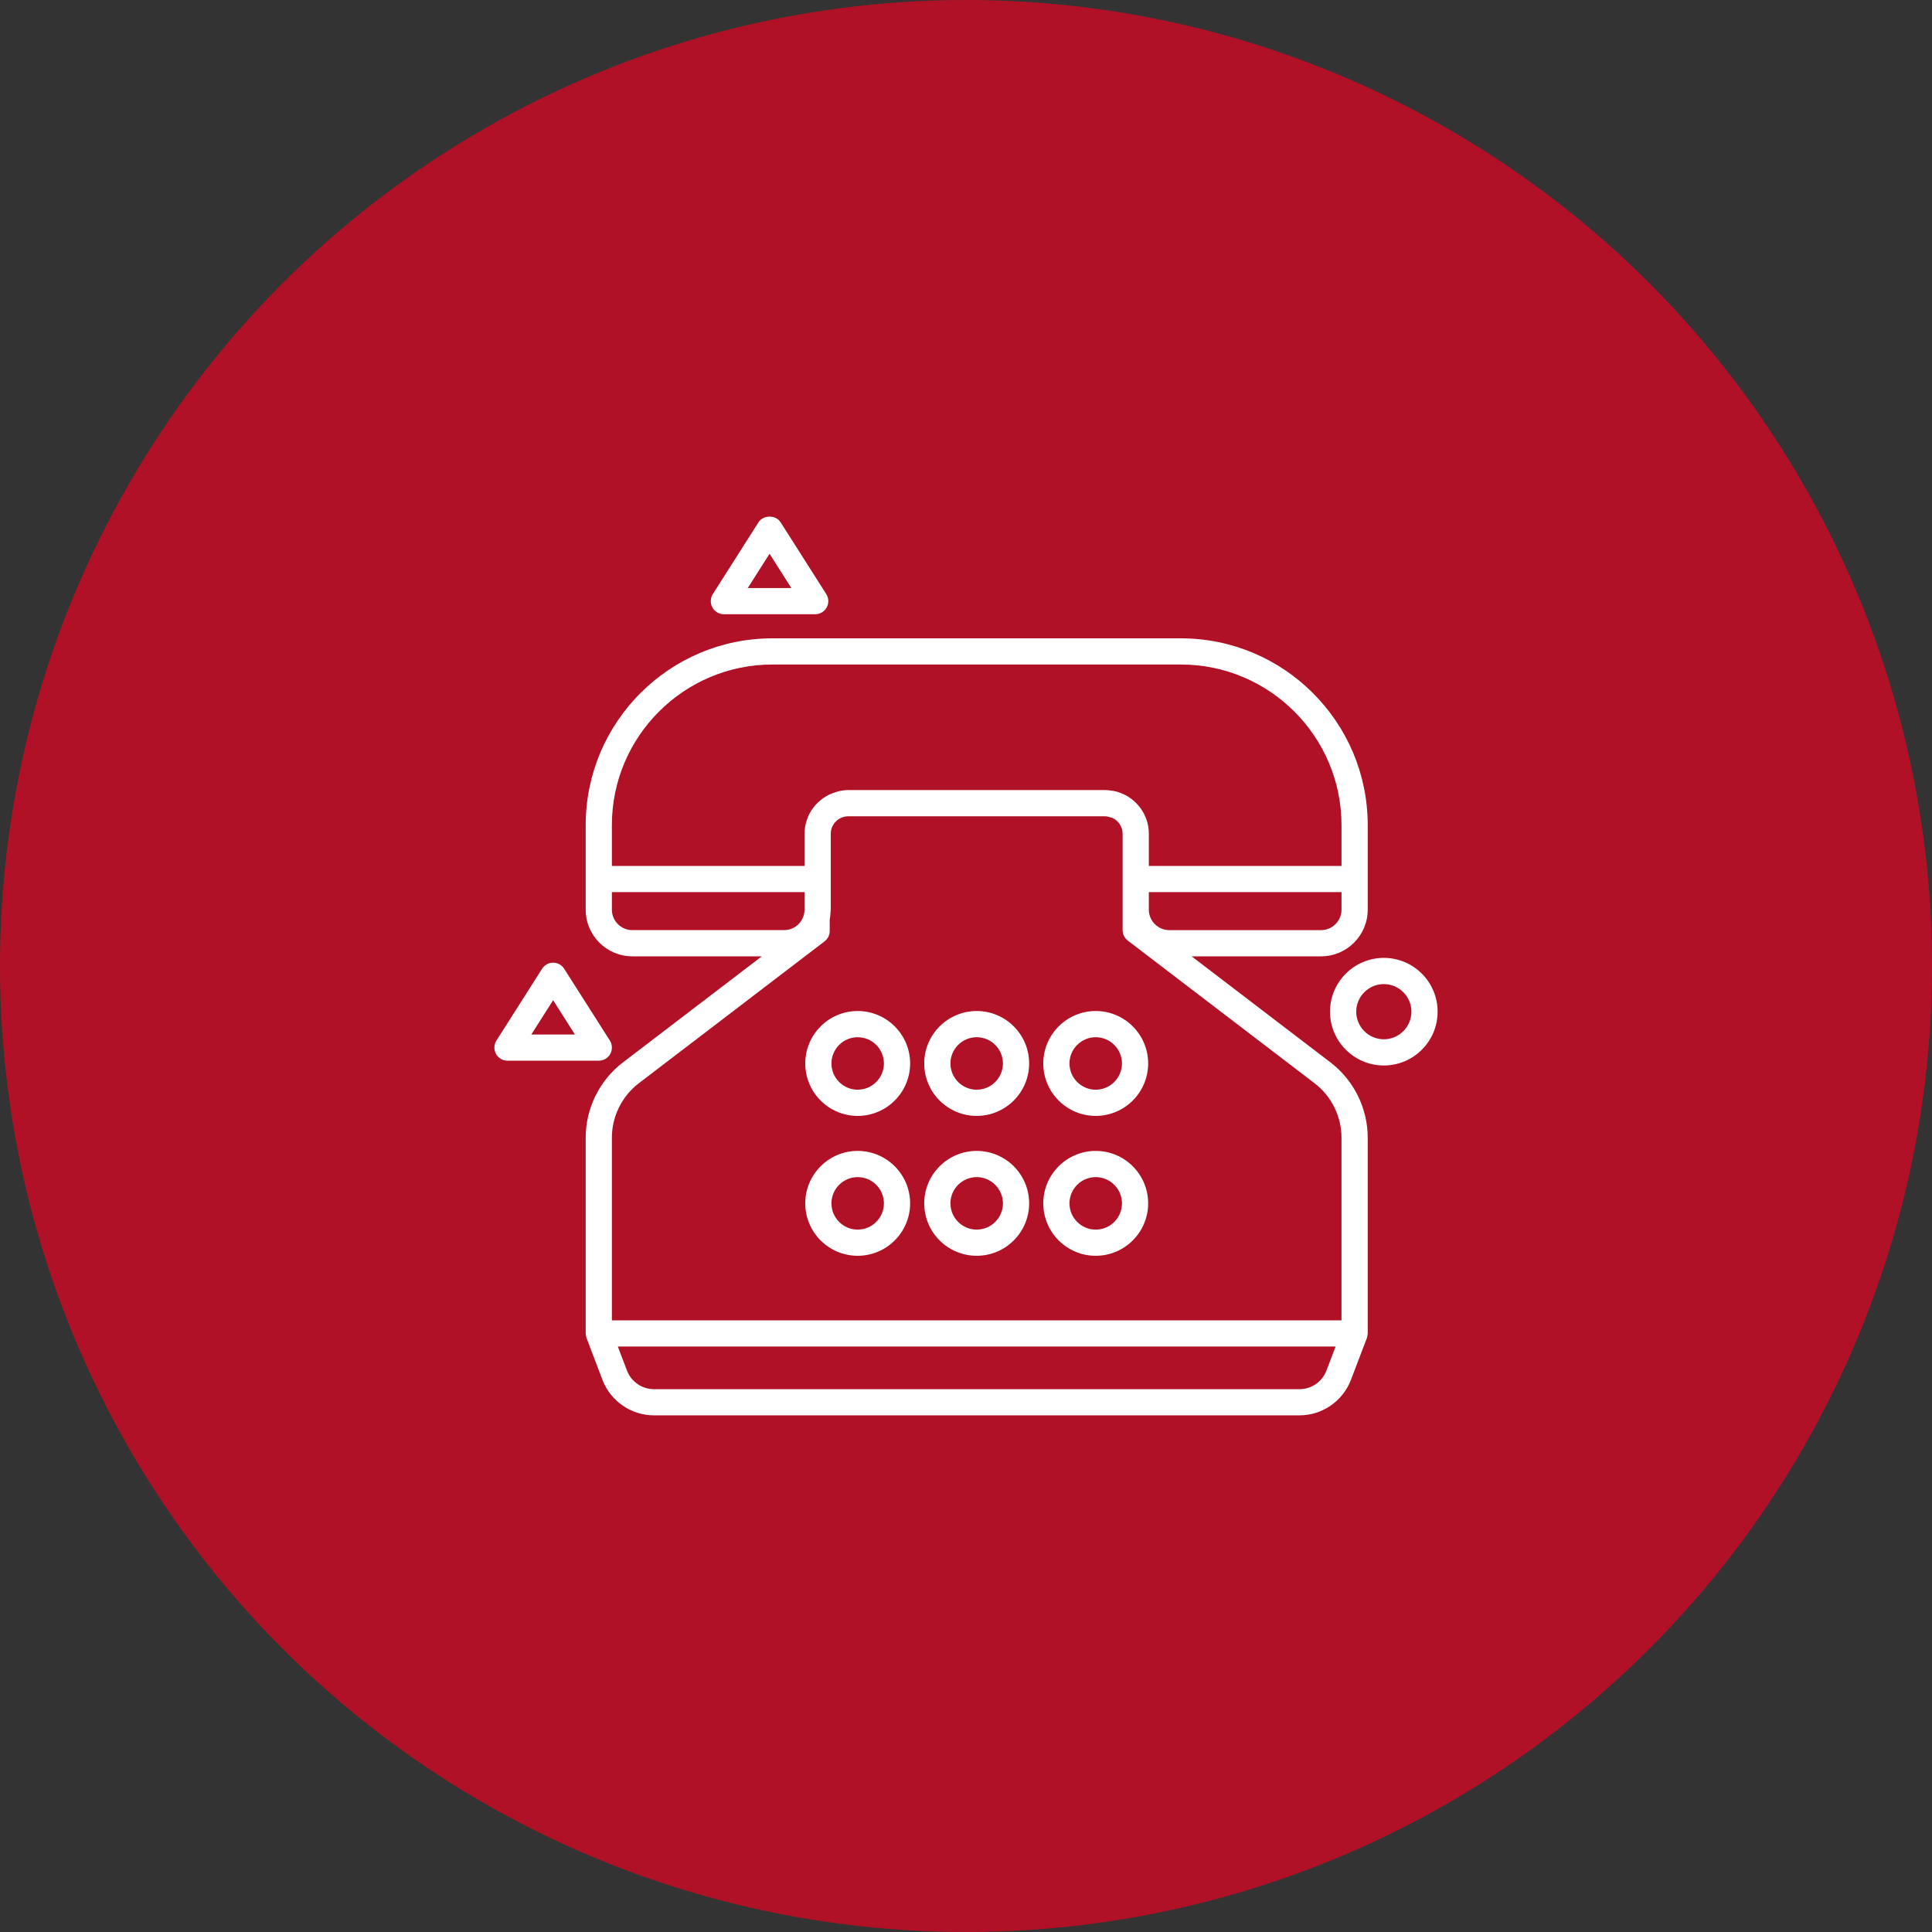
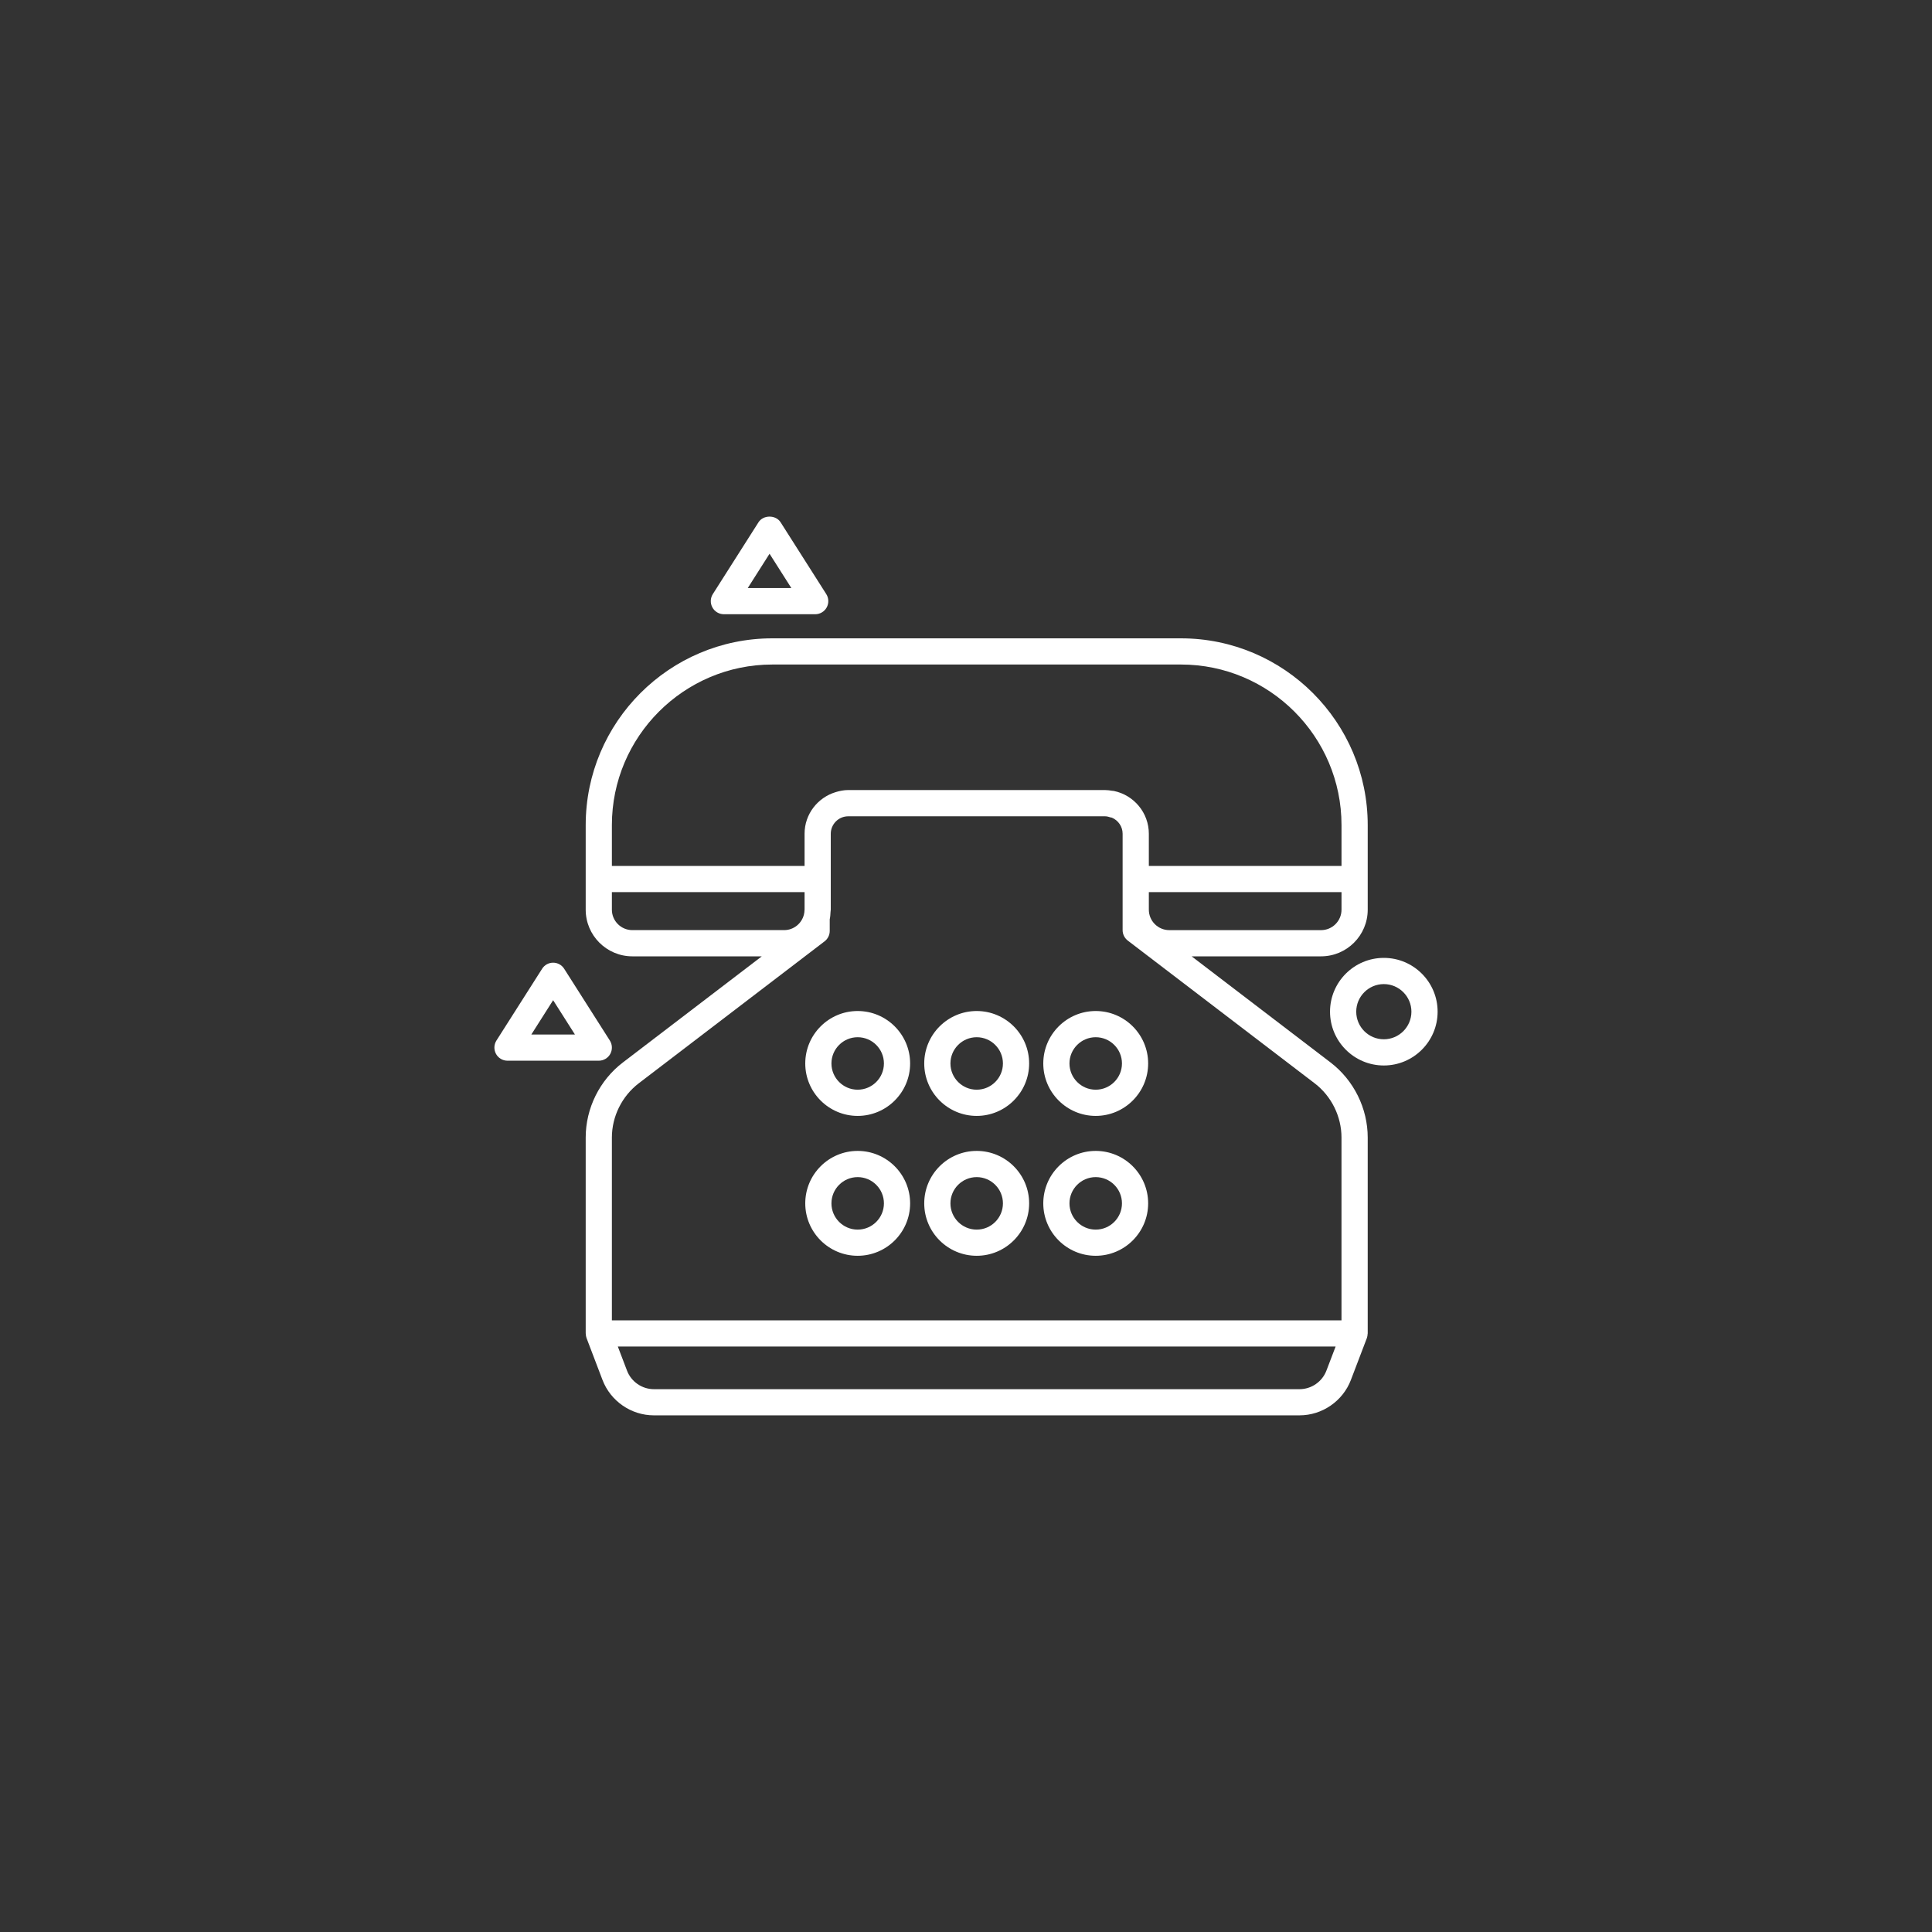
<svg xmlns="http://www.w3.org/2000/svg" version="1.1" x="0px" y="0px" width="110px" height="110px" viewBox="0 0 110 110" enable-background="new 0 0 110 110" xml:space="preserve">
  <rect x="0" y="0" width="110" height="110" fill="#333333" stroke="none" />
  <g id="Layer_1">
-     <circle fill="#B11126" cx="55" cy="55" r="55" />
-   </g>
+     </g>
  <g id="Layer_2">
    <g>
      <g>
        <path fill="#FFFFFF" d="M78.789,54.538c-1.688,0-3.063,1.374-3.063,3.063c0,1.689,1.374,3.063,3.063,3.063     s3.063-1.373,3.063-3.063C81.852,55.912,80.478,54.538,78.789,54.538z M78.789,59.172c-0.867,0-1.571-0.704-1.571-1.571     c0-0.865,0.704-1.571,1.571-1.571c0.865,0,1.571,0.706,1.571,1.571C80.36,58.468,79.654,59.172,78.789,59.172z" />
        <path fill="#FFFFFF" d="M41.215,34.972h5.199c0.272,0,0.523-0.148,0.655-0.387c0.13-0.239,0.121-0.529-0.025-0.76l-2.6-4.088     c-0.275-0.431-0.984-0.431-1.259,0l-2.6,4.088c-0.146,0.23-0.155,0.521-0.024,0.76C40.692,34.824,40.943,34.972,41.215,34.972z      M43.815,31.528l1.241,1.953h-2.482L43.815,31.528z" />
        <path fill="#FFFFFF" d="M34.747,60.005c0.13-0.239,0.122-0.53-0.025-0.761l-2.6-4.086c-0.136-0.216-0.373-0.347-0.629-0.347     c-0.254,0-0.492,0.13-0.628,0.347l-2.6,4.086c-0.146,0.23-0.155,0.521-0.024,0.761c0.13,0.238,0.381,0.387,0.653,0.387h5.199     C34.365,60.392,34.616,60.243,34.747,60.005z M30.252,58.9l1.241-1.953l1.241,1.953H30.252z" />
        <path fill="#FFFFFF" d="M75.758,60.494l-7.912-6.044h7.369c1.465,0,2.657-1.191,2.657-2.656v-1.744v-3.071     c0-5.865-4.771-10.635-10.636-10.635h-23.26c-5.861,0-10.629,4.77-10.629,10.635v4.815c0,1.465,1.192,2.656,2.657,2.656h7.369     l-7.912,6.044c-1.323,1.011-2.114,2.609-2.114,4.274v11.15c0,0.01,0.005,0.017,0.005,0.026c0.003,0.081,0.014,0.162,0.043,0.239     l0.909,2.386c0.459,1.205,1.634,2.015,2.924,2.015H73.99c1.289,0,2.465-0.81,2.924-2.015l0.91-2.386     c0.027-0.077,0.039-0.158,0.043-0.239c0-0.01,0.005-0.017,0.005-0.026v-11.15C77.872,63.104,77.08,61.505,75.758,60.494z      M76.38,51.793c0,0.642-0.522,1.165-1.165,1.165h-8.64c-0.643,0-1.165-0.522-1.165-1.165v-0.999h10.97V51.793z M43.976,37.835     h23.26c5.042,0,9.144,4.101,9.144,9.143v2.325H65.41V47.47c0-1.199-0.856-2.204-1.992-2.436c-0.031-0.007-0.064-0.005-0.097-0.01     c-0.132-0.022-0.266-0.042-0.405-0.042l0,0H48.295l0,0c-0.25,0-0.487,0.049-0.715,0.118c-1.021,0.309-1.771,1.248-1.771,2.369     v1.833H34.838v-2.325C34.838,41.937,38.938,37.835,43.976,37.835z M34.838,51.793v-0.999h10.971v0.999     c0,0.011-0.003,0.021-0.004,0.031c-0.002,0.076-0.011,0.155-0.031,0.239c-0.122,0.512-0.581,0.894-1.13,0.894h-8.64     C35.362,52.958,34.838,52.436,34.838,51.793z M75.52,78.039c-0.24,0.631-0.854,1.055-1.529,1.055H37.229     c-0.674,0-1.29-0.424-1.529-1.055l-0.524-1.374h40.869L75.52,78.039z M76.38,75.174H34.838V64.769     c0-1.202,0.572-2.357,1.529-3.09l10.581-8.083c0.186-0.142,0.293-0.361,0.293-0.593v-0.659c0.03-0.136,0.04-0.279,0.046-0.422     c0.002-0.042,0.013-0.086,0.013-0.128v-4.323c0-0.274,0.113-0.523,0.292-0.703s0.429-0.292,0.703-0.292h14.621     c0.111,0,0.214,0.03,0.314,0.063c0.023,0.008,0.052,0.005,0.075,0.015c0.359,0.151,0.612,0.505,0.612,0.916v5.488     c0,0.233,0.109,0.452,0.293,0.594l10.642,8.128c0.957,0.732,1.527,1.888,1.527,3.09V75.174L76.38,75.174z" />
        <path fill="#FFFFFF" d="M48.832,57.563c-1.646,0-2.984,1.34-2.984,2.986c0,1.646,1.339,2.986,2.984,2.986     c1.647,0,2.987-1.341,2.987-2.986C51.818,58.902,50.479,57.563,48.832,57.563z M48.832,62.043c-0.823,0-1.493-0.671-1.493-1.494     c0-0.824,0.67-1.494,1.493-1.494c0.825,0,1.495,0.67,1.495,1.494C50.327,61.372,49.656,62.043,48.832,62.043z" />
        <path fill="#FFFFFF" d="M55.609,57.563c-1.647,0-2.987,1.34-2.987,2.986c0,1.646,1.339,2.986,2.987,2.986     c1.646,0,2.986-1.341,2.986-2.986C58.596,58.902,57.256,57.563,55.609,57.563z M55.609,62.043c-0.825,0-1.495-0.671-1.495-1.494     c0-0.824,0.67-1.494,1.495-1.494c0.823,0,1.494,0.67,1.494,1.494C57.104,61.372,56.433,62.043,55.609,62.043z" />
        <path fill="#FFFFFF" d="M62.385,57.563c-1.646,0-2.985,1.34-2.985,2.986c0,1.646,1.339,2.986,2.985,2.986     c1.647,0,2.986-1.341,2.986-2.986C65.371,58.902,64.032,57.563,62.385,57.563z M62.385,62.043c-0.823,0-1.494-0.671-1.494-1.494     c0-0.824,0.671-1.494,1.494-1.494c0.824,0,1.495,0.67,1.495,1.494C63.88,61.372,63.209,62.043,62.385,62.043z" />
        <path fill="#FFFFFF" d="M48.832,65.528c-1.646,0-2.984,1.339-2.984,2.986c0,1.646,1.339,2.985,2.984,2.985     c1.647,0,2.987-1.339,2.987-2.985C51.818,66.867,50.479,65.528,48.832,65.528z M48.832,70.009c-0.823,0-1.493-0.671-1.493-1.494     c0-0.825,0.67-1.495,1.493-1.495c0.825,0,1.495,0.67,1.495,1.495C50.327,69.338,49.656,70.009,48.832,70.009z" />
        <path fill="#FFFFFF" d="M55.609,65.528c-1.647,0-2.987,1.339-2.987,2.986c0,1.646,1.339,2.985,2.987,2.985     c1.646,0,2.986-1.339,2.986-2.985C58.596,66.867,57.256,65.528,55.609,65.528z M55.609,70.009c-0.825,0-1.495-0.671-1.495-1.494     c0-0.825,0.67-1.495,1.495-1.495c0.823,0,1.494,0.67,1.494,1.495C57.104,69.338,56.433,70.009,55.609,70.009z" />
        <path fill="#FFFFFF" d="M62.385,65.528c-1.646,0-2.985,1.339-2.985,2.986c0,1.646,1.339,2.985,2.985,2.985     c1.647,0,2.986-1.339,2.986-2.985C65.371,66.867,64.032,65.528,62.385,65.528z M62.385,70.009c-0.823,0-1.494-0.671-1.494-1.494     c0-0.825,0.671-1.495,1.494-1.495c0.824,0,1.495,0.67,1.495,1.495C63.88,69.338,63.209,70.009,62.385,70.009z" />
      </g>
    </g>
  </g>
  <g id="Layer_3" display="none">
    <g display="inline">
      <g>
        <path fill="#FFFFFF" d="M31.505,43.634c1.851,0,3.356-1.506,3.356-3.356s-1.506-3.356-3.356-3.356     c-1.851,0-3.356,1.506-3.356,3.356S29.654,43.634,31.505,43.634z M31.505,38.412c1.029,0,1.865,0.837,1.865,1.865     s-0.836,1.865-1.865,1.865s-1.865-0.837-1.865-1.865S30.476,38.412,31.505,38.412z" />
        <path fill="#FFFFFF" d="M73.548,39.838h5.856c0.272,0,0.523-0.149,0.654-0.388s0.122-0.529-0.024-0.759l-2.929-4.606     c-0.274-0.431-0.986-0.431-1.26,0l-2.929,4.606c-0.146,0.229-0.154,0.521-0.024,0.759C73.024,39.688,73.274,39.838,73.548,39.838     z M76.476,35.876l1.57,2.47h-3.141L76.476,35.876z" />
        <path fill="#FFFFFF" d="M37.347,35.231h5.857c0.272,0,0.523-0.148,0.654-0.388c0.13-0.238,0.122-0.528-0.025-0.759l-2.928-4.605     c-0.137-0.216-0.375-0.346-0.63-0.346s-0.493,0.13-0.629,0.346l-2.93,4.605c-0.146,0.23-0.155,0.521-0.025,0.759     C36.825,35.083,37.076,35.231,37.347,35.231z M40.276,31.27l1.57,2.471h-3.142L40.276,31.27z" />
        <path fill="#FFFFFF" d="M81.852,53.431c0-2.276-1.022-4.391-2.806-5.802l-18.34-14.521c-3.358-2.657-8.053-2.658-11.414,0     L30.957,47.628c-0.878,0.69-1.594,1.581-2.069,2.575c-0.484,1.004-0.74,2.119-0.74,3.228v26.69c0,0.002,0.001,0.006,0.001,0.01     c0,0.02,0.007,0.04,0.009,0.062c0.005,0.054,0.012,0.106,0.027,0.156c0.002,0.006,0.001,0.012,0.003,0.018     c0.007,0.021,0.021,0.036,0.03,0.055c0.019,0.043,0.039,0.085,0.065,0.124c0.017,0.023,0.038,0.045,0.058,0.068     c0.028,0.031,0.057,0.062,0.09,0.088c0.026,0.02,0.051,0.036,0.08,0.053c0.019,0.012,0.036,0.028,0.056,0.039     c0.013,0.005,0.025,0.002,0.036,0.008c0.091,0.038,0.187,0.065,0.29,0.065h52.211c0.104,0,0.199-0.027,0.29-0.065     c0.011-0.006,0.024-0.003,0.035-0.008c0.021-0.011,0.038-0.027,0.057-0.039c0.028-0.017,0.055-0.033,0.079-0.053     c0.033-0.026,0.063-0.057,0.091-0.088c0.021-0.023,0.04-0.045,0.059-0.068c0.025-0.039,0.046-0.081,0.064-0.124     c0.009-0.019,0.023-0.034,0.03-0.055c0.001-0.006,0.001-0.012,0.003-0.018c0.017-0.05,0.023-0.103,0.028-0.156     c0.002-0.021,0.008-0.042,0.008-0.062c0-0.004,0.002-0.008,0.002-0.01V53.431z M31.442,56.386l6.776,5.332l4.606,3.626     l1.771,1.394L29.64,78.579V54.967L31.442,56.386z M64.749,55.075h5.826v5.695l-3.162,2.489l-3.21,2.525l-3.497-2.768     c-1.213-0.961-2.604-1.569-4.041-1.836c-0.053-0.009-0.105-0.024-0.16-0.033c-0.125-0.021-0.252-0.031-0.379-0.047     c-0.124-0.016-0.247-0.037-0.371-0.046c-0.104-0.01-0.207-0.008-0.311-0.014c-0.147-0.007-0.295-0.018-0.444-0.018l0,0     c-0.147,0-0.295,0.011-0.444,0.018c-0.103,0.006-0.207,0.004-0.31,0.012c-0.125,0.011-0.248,0.032-0.372,0.047     c-0.127,0.017-0.253,0.027-0.379,0.048c-0.053,0.009-0.106,0.024-0.161,0.033c-1.188,0.22-2.346,0.674-3.397,1.369     c-0.22,0.145-0.435,0.301-0.646,0.467l-3.496,2.768l-3.208-2.525l-3.164-2.489V47.758c0-0.498,0.39-0.889,0.887-0.889h22.059     v5.827C62.371,54.008,63.438,55.075,64.749,55.075z M63.862,47.925l5.658,5.658h-4.771c-0.488,0-0.887-0.398-0.887-0.887V47.925z      M46.263,67.321L46.263,67.321l3.956-3.135c2.815-2.227,6.749-2.226,9.563,0l3.955,3.135h0.001l15.224,12.054H31.039     L46.263,67.321z M65.406,66.737l1.77-1.394l4.606-3.626l6.775-5.332l1.803-1.419v23.612L65.406,66.737z M30.233,50.85     c0.377-0.791,0.946-1.499,1.647-2.051l18.337-14.521c2.815-2.227,6.749-2.227,9.563,0L78.12,48.799     c1.331,1.053,2.131,2.597,2.229,4.277l-2.438,1.92l-5.844,4.6v-5.267c0-0.016-0.008-0.03-0.01-0.046     c-0.004-0.067-0.018-0.133-0.039-0.196c-0.009-0.024-0.015-0.049-0.025-0.071c-0.035-0.076-0.081-0.148-0.143-0.211     c-0.001-0.001-0.001-0.003-0.003-0.004l-8.203-8.203c-0.001-0.002-0.001-0.003-0.003-0.004c-0.063-0.062-0.134-0.105-0.212-0.143     c-0.021-0.01-0.047-0.017-0.07-0.024c-0.063-0.021-0.129-0.035-0.196-0.04c-0.016-0.001-0.03-0.009-0.046-0.009H40.312     c-1.312,0-2.379,1.067-2.379,2.38v11.838l-4.466-3.515l-3.816-3.005C29.698,52.311,29.896,51.547,30.233,50.85z" />
-         <path fill="#FFFFFF" d="M60.47,54.193H59.6c-0.412,0-0.746,0.333-0.746,0.746c0,0.411,0.334,0.745,0.746,0.745h0.87     c0.412,0,0.746-0.334,0.746-0.745C61.216,54.526,60.882,54.193,60.47,54.193z" />
        <path fill="#FFFFFF" d="M55.746,54.193H44.558c-0.413,0-0.747,0.333-0.747,0.746c0,0.411,0.333,0.745,0.747,0.745h11.188     c0.414,0,0.746-0.334,0.746-0.745C56.491,54.526,56.159,54.193,55.746,54.193z" />
        <path fill="#FFFFFF" d="M53.26,57.61h-8.702c-0.413,0-0.747,0.335-0.747,0.746s0.333,0.746,0.747,0.746h8.702     c0.412,0,0.746-0.335,0.746-0.746S53.672,57.61,53.26,57.61z" />
      </g>
    </g>
  </g>
  <g id="Layer_4" display="none">
    <g display="inline">
      <path fill="#FFFFFF" d="M77.326,62.285c-1.777,0-3.223-1.446-3.223-3.223c0-1.777,1.445-3.223,3.223-3.223    s3.223,1.446,3.223,3.223C80.549,60.839,79.104,62.285,77.326,62.285z M77.326,57.295c-0.974,0-1.767,0.793-1.767,1.768    s0.793,1.767,1.767,1.767c0.975,0,1.768-0.792,1.768-1.767S78.301,57.295,77.326,57.295z" />
      <path fill="#FFFFFF" d="M34.504,59.845h-3.819c-0.439,0-0.849-0.236-1.069-0.616c-0.22-0.382-0.22-0.854-0.001-1.234l1.91-3.308    c0.213-0.369,0.623-0.599,1.069-0.599c0.446,0,0.855,0.23,1.068,0.599l1.91,3.307c0.22,0.381,0.22,0.854,0,1.233    C35.354,59.608,34.944,59.845,34.504,59.845z M31.006,58.425h3.176l-1.587-2.75L31.006,58.425z" />
-       <path fill="#FFFFFF" d="M76.651,31.208h-2.874c-0.33,0-0.639-0.178-0.804-0.464c-0.166-0.287-0.166-0.643-0.002-0.929l1.438-2.49    c0.16-0.277,0.47-0.451,0.806-0.451c0.334,0,0.644,0.173,0.803,0.452l1.438,2.489c0.166,0.287,0.166,0.642,0,0.929    C77.291,31.029,76.982,31.208,76.651,31.208z M74.02,30.139h2.39l-1.194-2.07L74.02,30.139z" />
      <g>
        <g>
          <path fill="#FFFFFF" d="M79.299,65.235c-0.174-0.137-0.402-0.188-0.617-0.139l-11.585,2.697l-7.325-1.704      c0.7-1.741,2.061-3.187,3.818-4.014c7.596-3.575,12.009-11.607,10.984-19.985c-1.072-8.755-8.22-15.821-16.995-16.801      c-5.599-0.625-10.973,1.083-15.135,4.806c-4.105,3.672-6.459,8.936-6.459,14.439c0,7.524,4.415,14.427,11.248,17.587      c1.776,0.82,3.161,2.221,3.899,3.919l-7.521,1.751L32.03,65.097c-0.216-0.049-0.443,0.002-0.617,0.139      c-0.175,0.14-0.275,0.349-0.275,0.57v15.567c0,0.34,0.232,0.634,0.563,0.71l11.746,2.733c0.127,0.028,0.258,0.023,0.38-0.015      l11.528-2.682l11.528,2.682c0.071,0.023,0.145,0.034,0.218,0.034c0.056,0,0.111-0.008,0.166-0.02l11.745-2.733      c0.329-0.076,0.562-0.37,0.562-0.71V65.806C79.573,65.584,79.473,65.375,79.299,65.235z M47.843,60.803      c-6.32-2.923-10.403-9.308-10.403-16.267c0-5.09,2.177-9.958,5.974-13.355c3.329-2.977,7.498-4.561,11.916-4.561      c0.69,0,1.387,0.039,2.087,0.117c8.114,0.905,14.722,7.437,15.712,15.531c0.949,7.752-3.134,15.184-10.159,18.491      c-2.312,1.087-4.06,3.077-4.796,5.459l-0.057,0.18l-2.654,8.571l-2.673-8.641C52.045,63.926,50.242,61.911,47.843,60.803z       M78.118,80.796l-10.309,2.4V77.66c0-0.401-0.326-0.727-0.728-0.727c-0.402,0-0.729,0.325-0.729,0.727v5.524l-10.834-2.521      c-0.054-0.013-0.11-0.02-0.165-0.02c-0.055,0-0.111,0.007-0.165,0.02l-11.585,2.695l-11.011-2.563V66.723l10.291,2.396v5.838      c0,0.401,0.326,0.728,0.728,0.728c0.401,0,0.727-0.326,0.727-0.728v-5.838l7.268-1.693l3.164,10.221      c0.094,0.305,0.375,0.511,0.693,0.511h0.002c0.318,0,0.6-0.208,0.694-0.512l3.149-10.169l7.627,1.774      c0.128,0.028,0.257,0.024,0.38-0.014l10.803-2.515V80.796z" />
          <path fill="#FFFFFF" d="M69.882,44.537c0-8.009-6.516-14.525-14.526-14.525c-8.009,0-14.524,6.516-14.524,14.525      c0,8.01,6.515,14.526,14.524,14.526C63.366,59.063,69.882,52.546,69.882,44.537z M42.287,44.537      c0-7.207,5.863-13.07,13.069-13.07c7.208,0,13.071,5.863,13.071,13.07s-5.863,13.071-13.071,13.071      C48.15,57.607,42.287,51.743,42.287,44.537z" />
          <path fill="#FFFFFF" d="M43.611,77.561c-0.402,0-0.728,0.324-0.728,0.727v0.611c0,0.402,0.326,0.729,0.728,0.729      c0.401,0,0.727-0.326,0.727-0.729v-0.611C44.338,77.885,44.012,77.561,43.611,77.561z" />
-           <path fill="#FFFFFF" d="M66.354,73.719v0.61c0,0.402,0.326,0.729,0.729,0.729c0.401,0,0.728-0.326,0.728-0.729v-0.61      c0-0.402-0.326-0.728-0.728-0.728C66.68,72.991,66.354,73.316,66.354,73.719z" />
        </g>
      </g>
    </g>
  </g>
</svg>